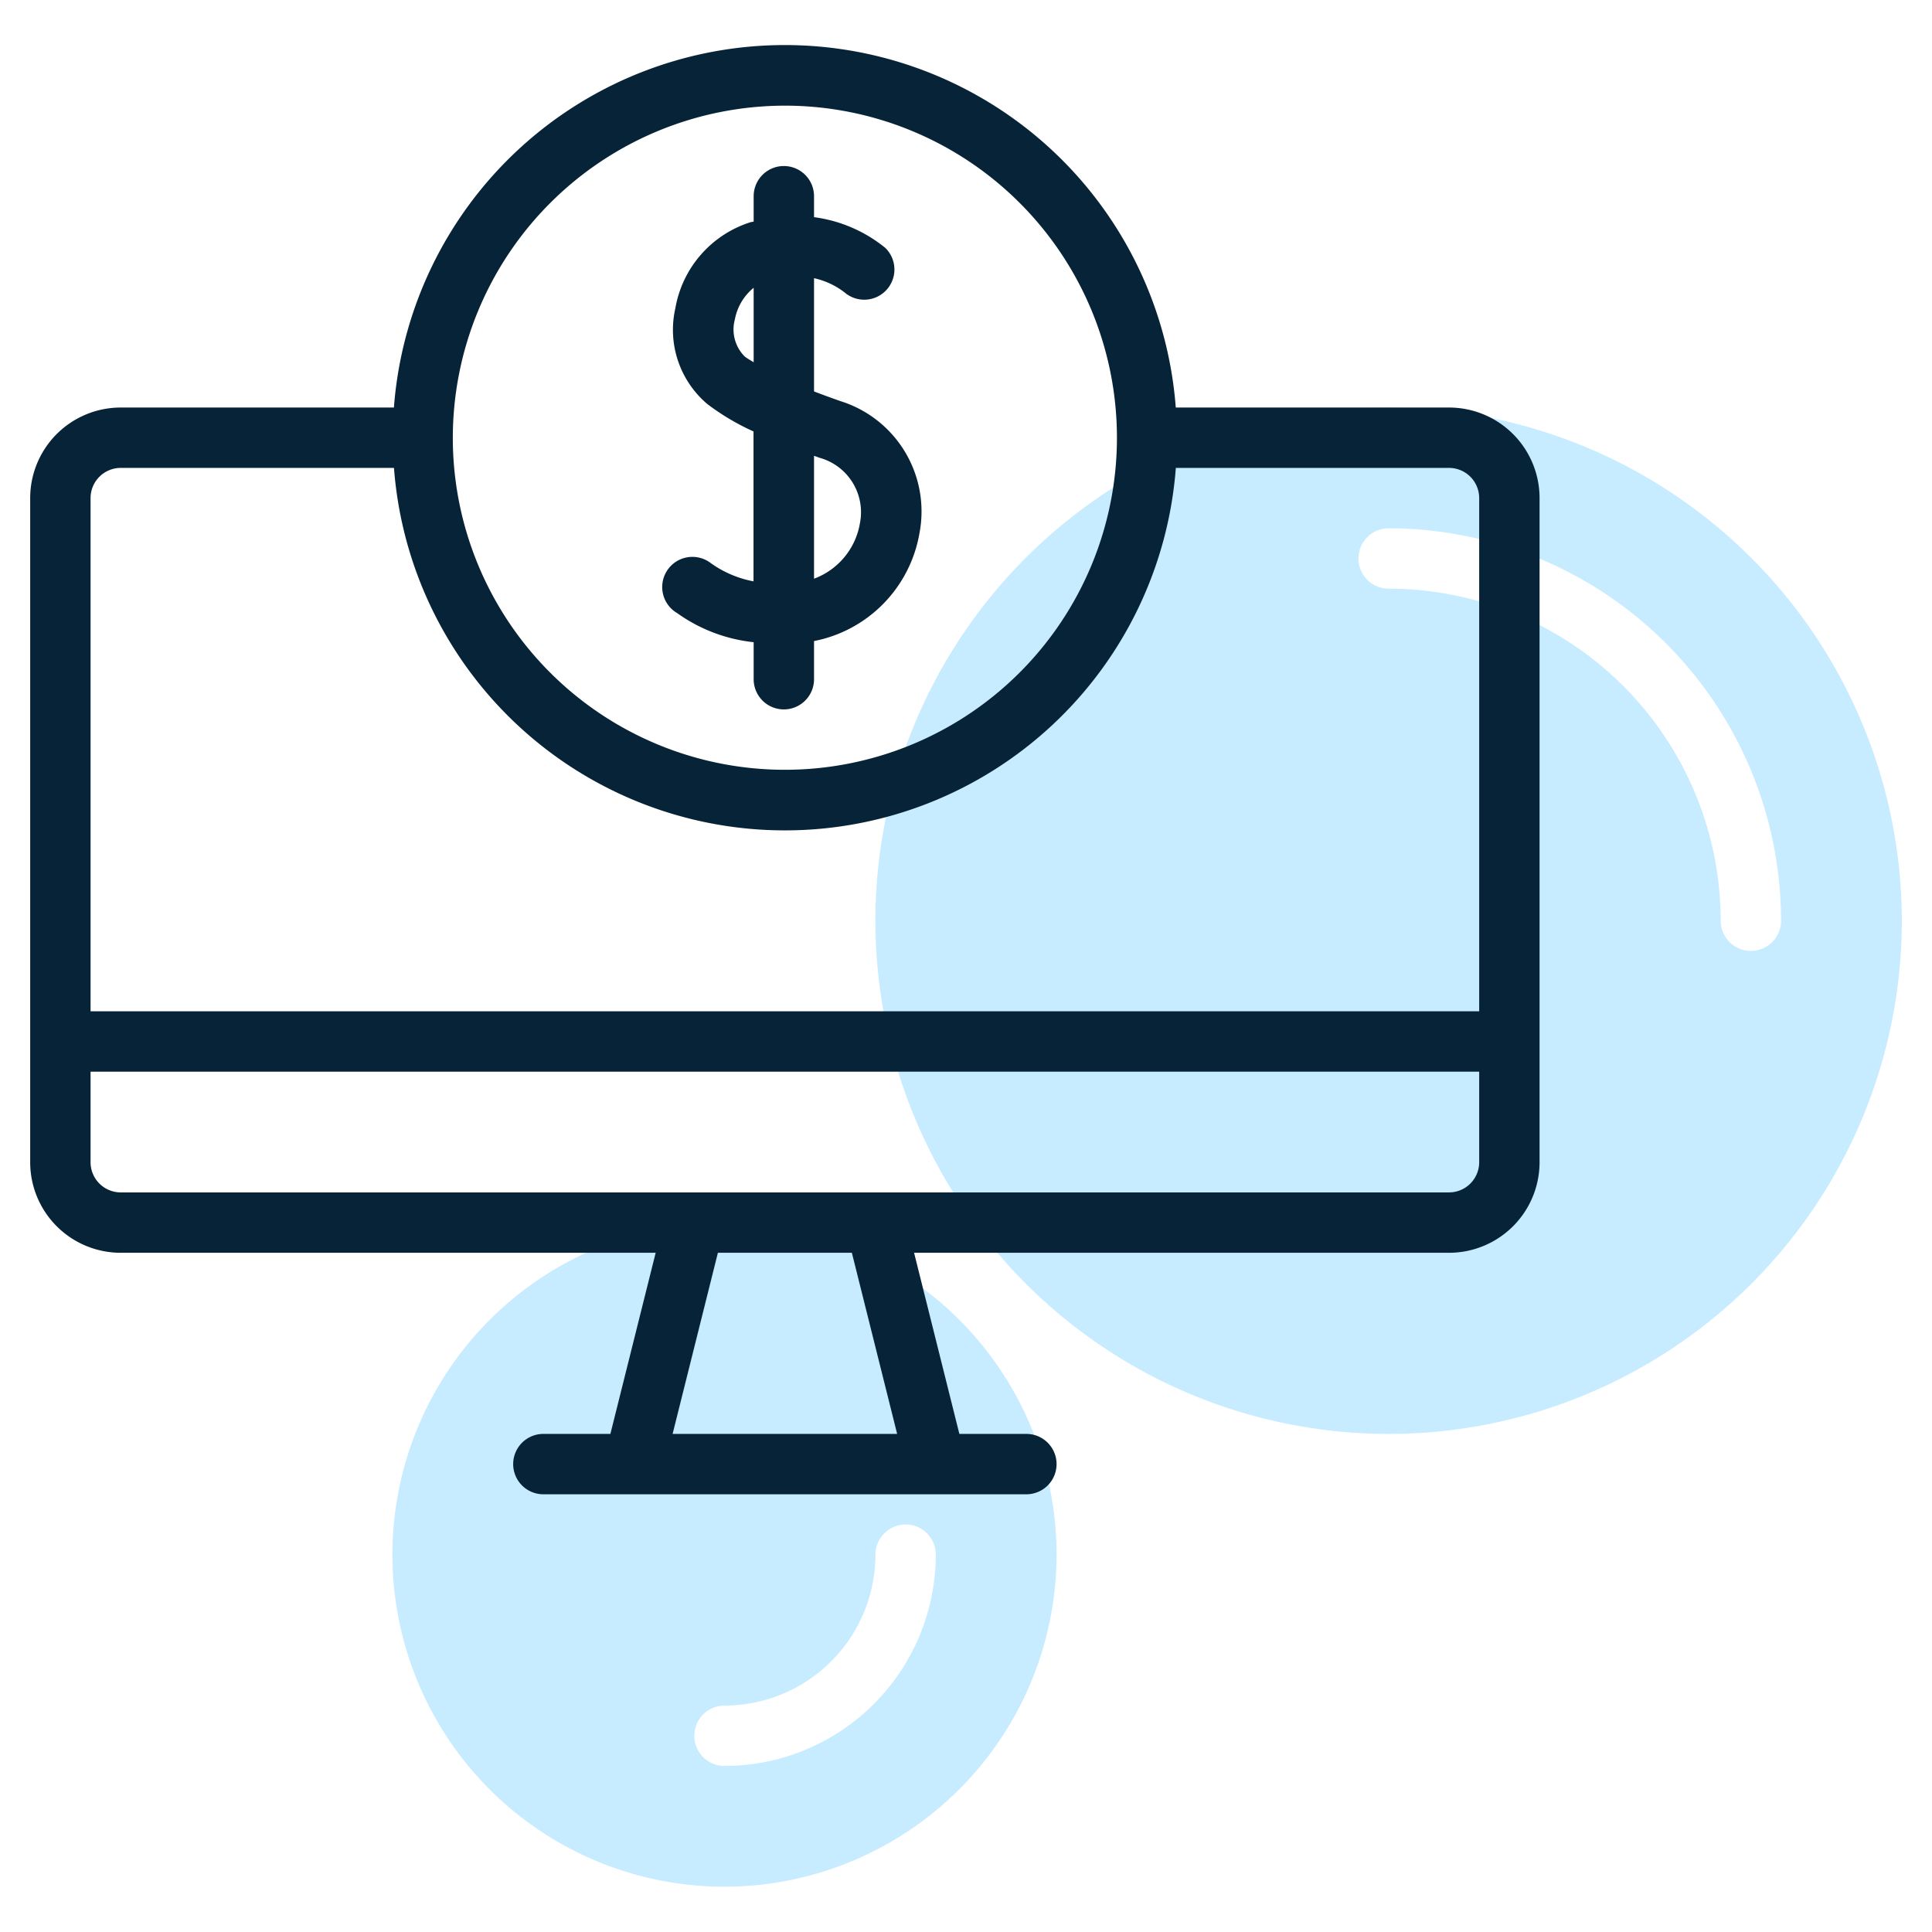
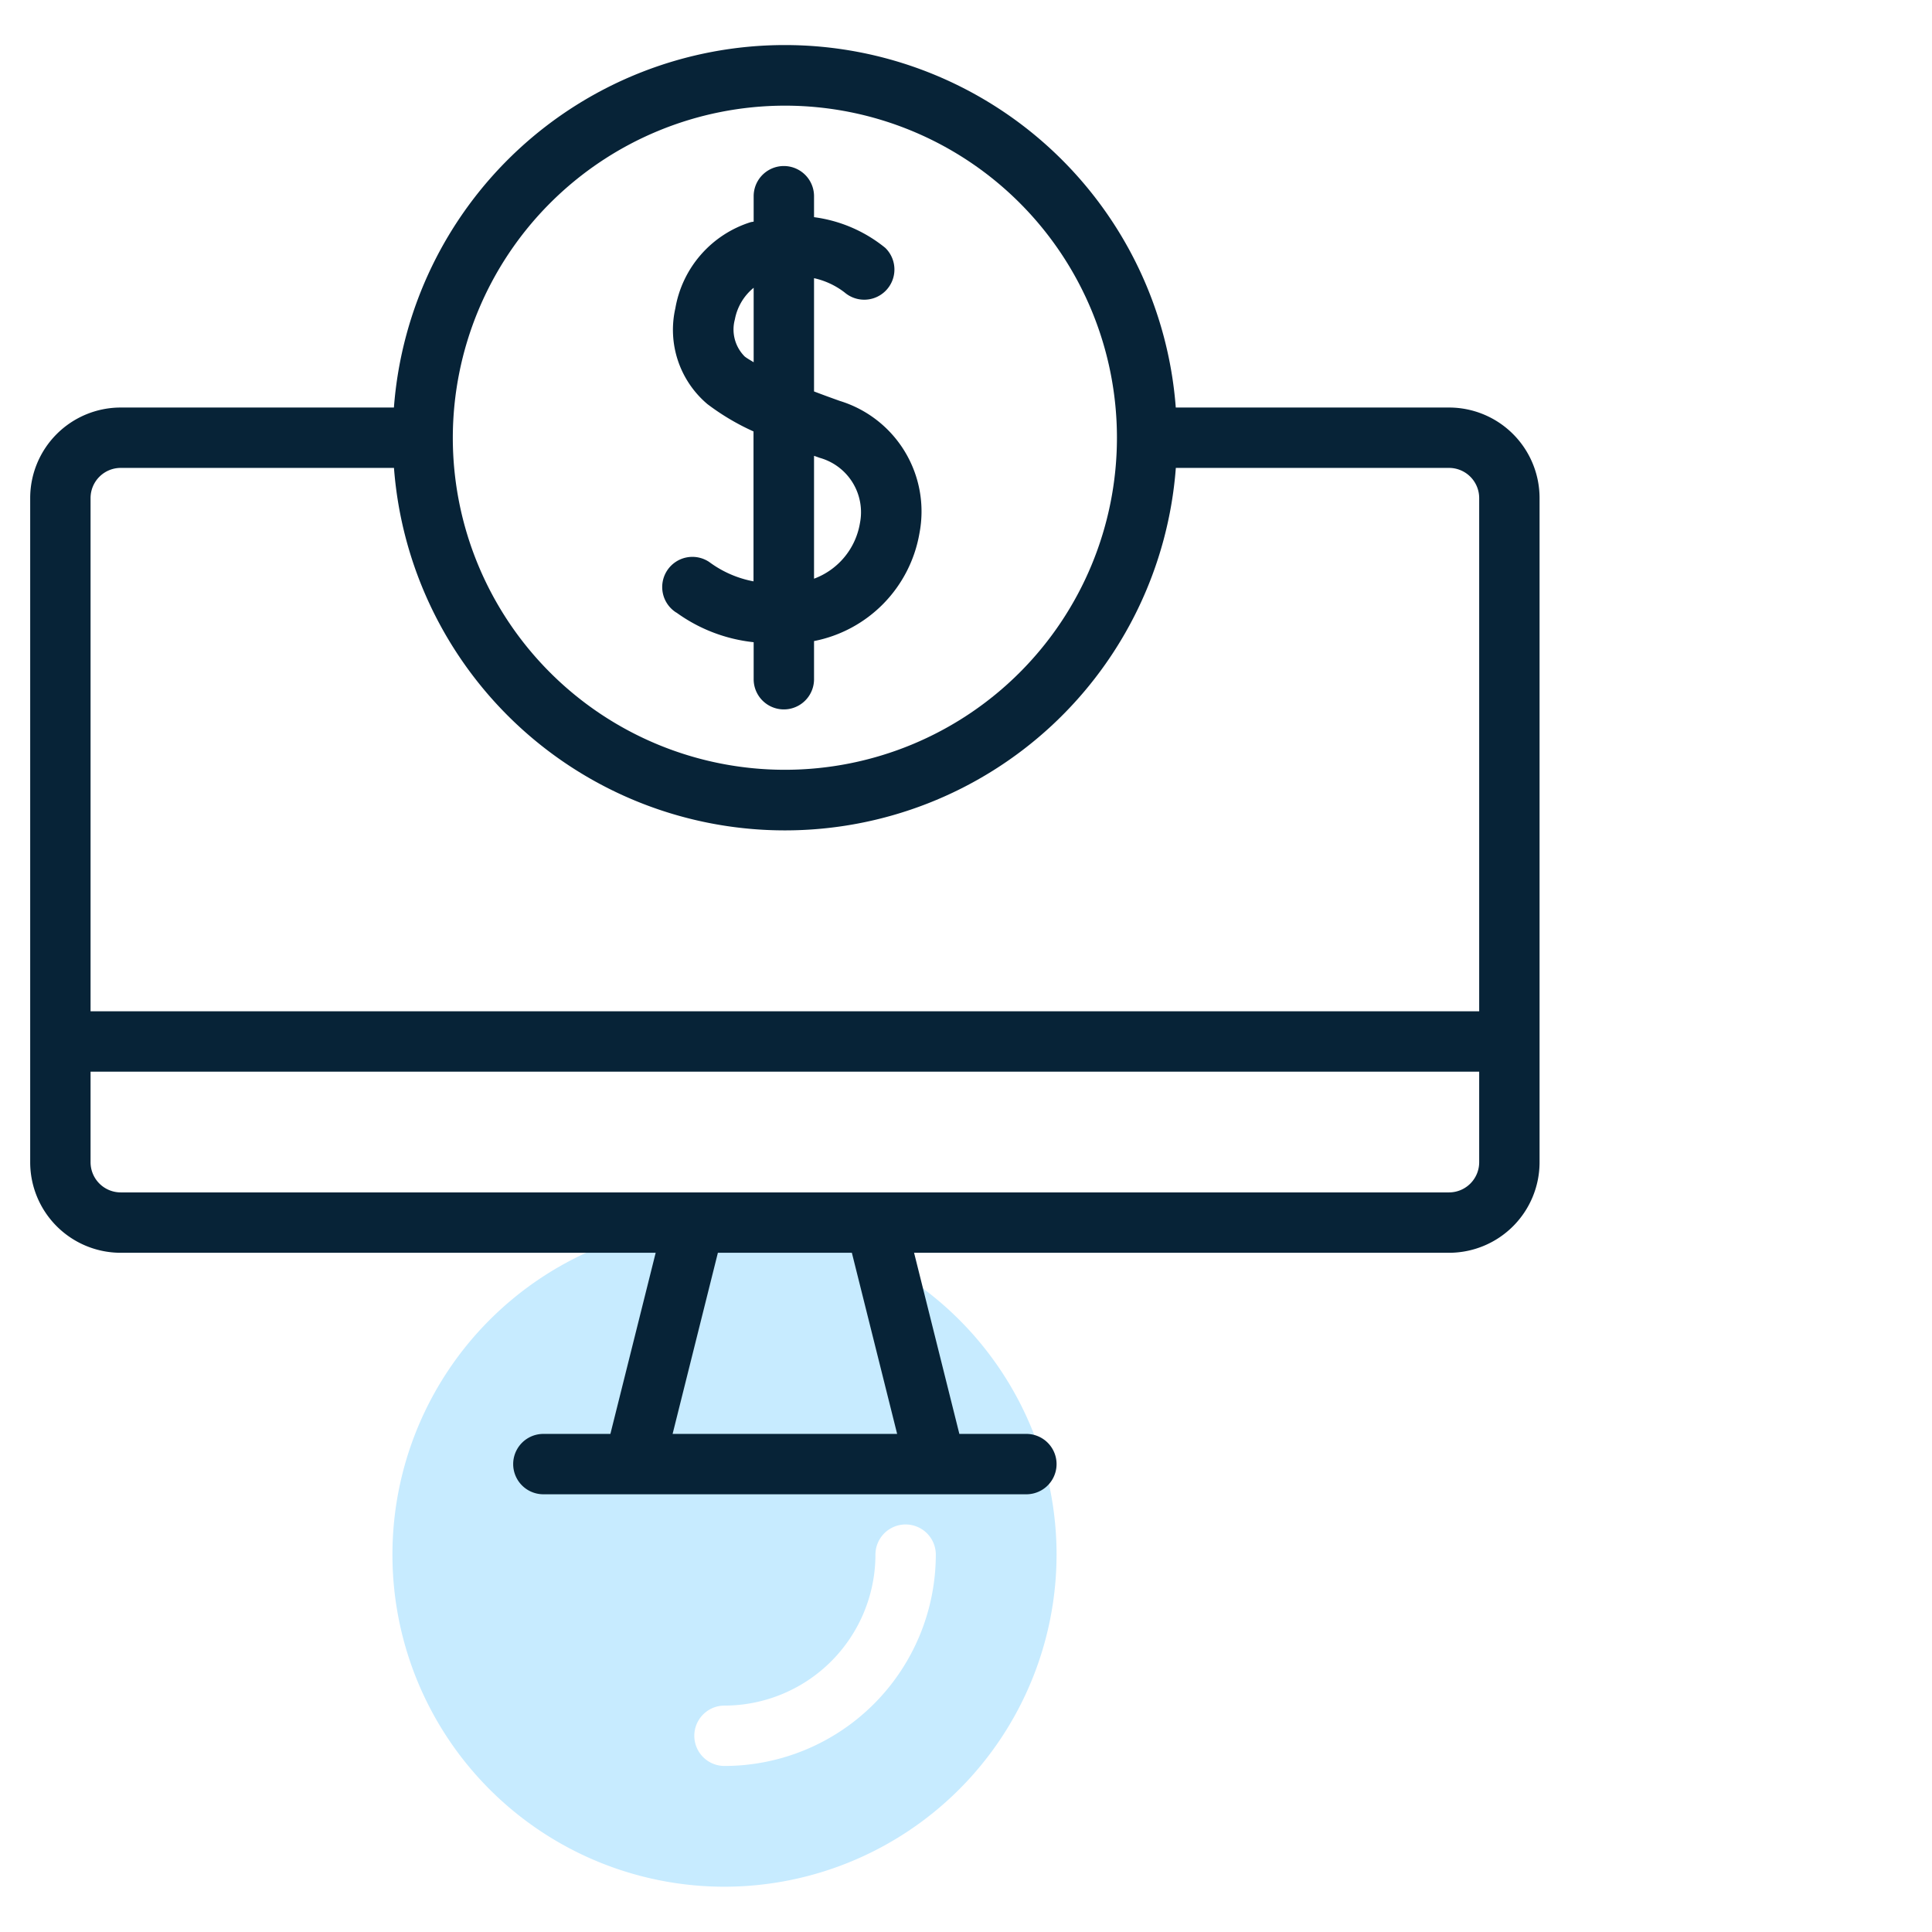
<svg xmlns="http://www.w3.org/2000/svg" version="1.1" width="512" height="512" x="0" y="0" viewBox="0 0 64 64" style="enable-background:new 0 0 512 512" xml:space="preserve" class="">
  <g>
-     <path d="m46 13.5a17 17 0 1 0 17 17 17.019 17.019 0 0 0 -17-17zm12 18a1 1 0 0 1 -1-1 11.013 11.013 0 0 0 -11-11 1 1 0 0 1 0-2 13.015 13.015 0 0 1 13 13 1 1 0 0 1 -1 1z" fill="#c7ebff" data-original="#c4a2fc" style="" class="" />
    <path d="m35 51.5a11 11 0 1 0 -11 11 11.013 11.013 0 0 0 11-11zm-4 0a7.008 7.008 0 0 1 -7 7 1 1 0 0 1 0-2 5.006 5.006 0 0 0 5-5 1 1 0 0 1 2 0z" fill="#c7ebff" data-original="#c4a2fc" style="" class="" />
    <g fill="#151a6a">
      <path d="m48 13.5h-9.051a12.987 12.987 0 0 0 -25.9 0h-9.049a3 3 0 0 0 -3 3v22a3 3 0 0 0 3 3h17.72l-1.5 6h-2.22a1 1 0 0 0 0 2h16a1 1 0 0 0 0-2h-2.22l-1.5-6h17.72a3 3 0 0 0 3-3v-22a3 3 0 0 0 -3-3zm-22-10a11 11 0 1 1 -11 11 11.013 11.013 0 0 1 11-11zm-22 12h9.051a12.987 12.987 0 0 0 25.9 0h9.049a1 1 0 0 1 1 1v17h-46v-17a1 1 0 0 1 1-1zm25.719 32h-7.438l1.5-6h4.438zm18.281-8h-44a1 1 0 0 1 -1-1v-3h46v3a1 1 0 0 1 -1 1z" fill="#072337" data-original="#151a6a" style="" class="" />
      <path d="m22.407 20.292a5.318 5.318 0 0 0 2.559.982v1.226a1 1 0 0 0 2 0v-1.264a4.4 4.4 0 0 0 3.492-3.571 3.829 3.829 0 0 0 -2.635-4.383c-.281-.1-.57-.205-.857-.315v-3.752a2.564 2.564 0 0 1 1.013.473 1 1 0 0 0 1.347-1.477 4.709 4.709 0 0 0 -2.36-1.017v-.694a1 1 0 0 0 -2 0v.841c-.033.009-.062.009-.1.019a3.639 3.639 0 0 0 -2.494 2.852 3.222 3.222 0 0 0 1.06 3.173 7.875 7.875 0 0 0 1.529.907v4.966a3.565 3.565 0 0 1 -1.465-.64 1 1 0 1 0 -1.094 1.674zm2.264-8.481a1.265 1.265 0 0 1 -.328-1.228 1.773 1.773 0 0 1 .623-1.05v2.467c-.098-.062-.211-.123-.295-.189zm2.486 3.356a1.87 1.87 0 0 1 1.329 2.166 2.381 2.381 0 0 1 -1.52 1.837v-4.07c.065.021.124.044.191.067z" fill="#072337" data-original="#151a6a" style="" class="" />
    </g>
  </g>
</svg>